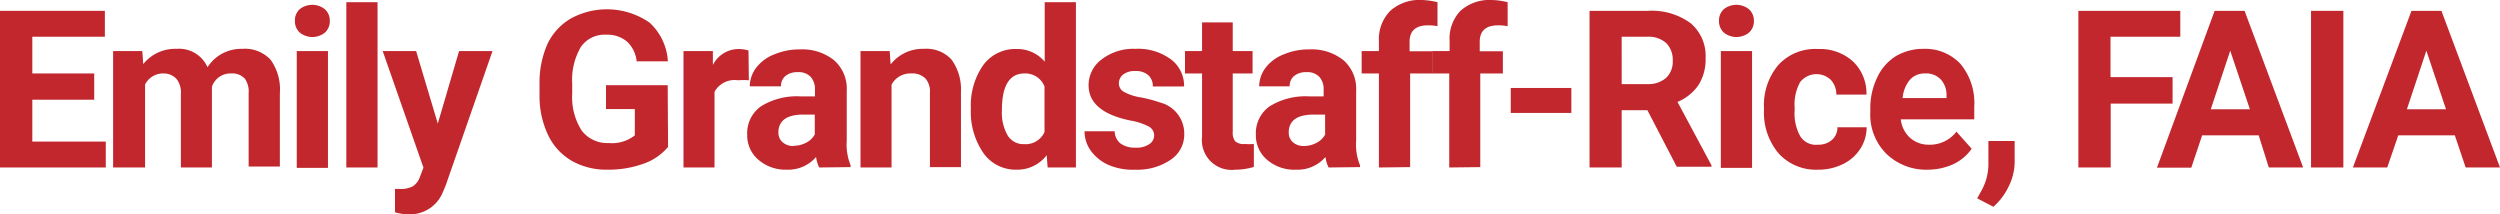
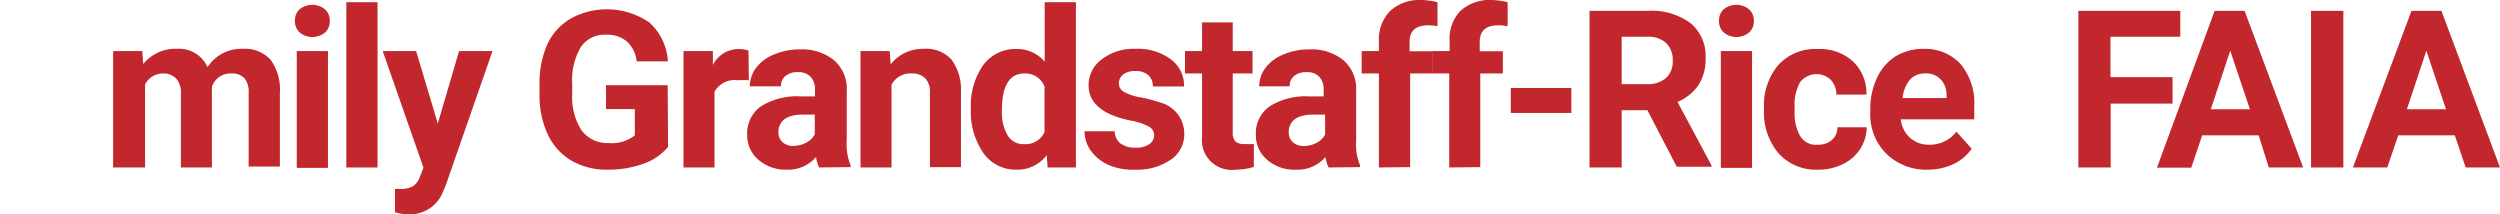
<svg xmlns="http://www.w3.org/2000/svg" viewBox="0 0 136.14 11.68">
  <defs>
    <style>.cls-1{fill:#c1272d;}</style>
  </defs>
  <title>Asset 3</title>
  <g id="Layer_2" data-name="Layer 2">
    <g id="Layer_1-2" data-name="Layer 1">
-       <path class="cls-1" d="M5.13,5.43H1.76V7.71h4V9.12H0V.59H5.71V2H1.76V4H5.13Z" />
      <path class="cls-1" d="M7.75,2.78l.05.71a2.23,2.23,0,0,1,1.82-.83,1.69,1.69,0,0,1,1.68,1,2.18,2.18,0,0,1,1.9-1,1.89,1.89,0,0,1,1.54.6,2.76,2.76,0,0,1,.5,1.81v4h-1.7v-4a1.21,1.21,0,0,0-.21-.79A.93.93,0,0,0,12.59,4a1.06,1.06,0,0,0-1.05.73V9.12H9.85v-4a1.19,1.19,0,0,0-.22-.8A.94.94,0,0,0,8.9,4a1.1,1.1,0,0,0-1,.6V9.12H6.16V2.78Z" />
      <path class="cls-1" d="M16.06,1.14a.83.83,0,0,1,.25-.63,1.1,1.1,0,0,1,1.39,0,.83.83,0,0,1,.26.63.83.83,0,0,1-.26.63,1.09,1.09,0,0,1-1.38,0A.83.83,0,0,1,16.06,1.14Zm1.8,8h-1.7V2.78h1.7Z" />
      <path class="cls-1" d="M20.56,9.12h-1.7v-9h1.7Z" />
      <path class="cls-1" d="M23.84,6.73,25,2.78h1.82l-2.55,7.32-.14.33a1.93,1.93,0,0,1-1.87,1.24,2.66,2.66,0,0,1-.75-.11V10.29h.26a1.39,1.39,0,0,0,.72-.15,1,1,0,0,0,.37-.49l.2-.52L20.84,2.78h1.82Z" />
      <path class="cls-1" d="M36.38,8A3.05,3.05,0,0,1,35,8.93a5.62,5.62,0,0,1-1.92.31,3.81,3.81,0,0,1-1.94-.48,3.22,3.22,0,0,1-1.29-1.4,4.94,4.94,0,0,1-.47-2.16V4.61a5.25,5.25,0,0,1,.43-2.21A3.19,3.19,0,0,1,31.1,1a4.09,4.09,0,0,1,4.27.23,3.09,3.09,0,0,1,1,2.11H34.67a1.7,1.7,0,0,0-.52-1.07A1.66,1.66,0,0,0,33,1.89a1.56,1.56,0,0,0-1.37.67,3.54,3.54,0,0,0-.47,2v.54a3.37,3.37,0,0,0,.51,2,1.75,1.75,0,0,0,1.49.69,2,2,0,0,0,1.41-.42V5.94H33V4.64h3.36Z" />
      <path class="cls-1" d="M40.78,4.37a4.6,4.6,0,0,0-.61,0A1.24,1.24,0,0,0,38.91,5V9.12H37.22V2.78h1.6l0,.76a1.57,1.57,0,0,1,1.41-.87,1.77,1.77,0,0,1,.53.08Z" />
      <path class="cls-1" d="M44.61,9.12a1.88,1.88,0,0,1-.17-.57,2,2,0,0,1-1.6.69A2.25,2.25,0,0,1,41.3,8.7a1.73,1.73,0,0,1-.61-1.36,1.79,1.79,0,0,1,.75-1.55,3.69,3.69,0,0,1,2.16-.54h.78V4.89a1,1,0,0,0-.23-.7.89.89,0,0,0-.71-.26,1,1,0,0,0-.67.21.7.7,0,0,0-.24.56H40.83a1.7,1.7,0,0,1,.34-1,2.25,2.25,0,0,1,1-.74,3.5,3.5,0,0,1,1.39-.27,2.77,2.77,0,0,1,1.86.59,2.06,2.06,0,0,1,.69,1.66V7.66A3,3,0,0,0,46.32,9v.1Zm-1.4-1.18a1.46,1.46,0,0,0,.69-.17,1.1,1.1,0,0,0,.47-.45V6.24h-.63q-1.27,0-1.35.88v.1a.68.68,0,0,0,.22.52A.86.86,0,0,0,43.21,7.95Z" />
      <path class="cls-1" d="M48.45,2.78l.05.73a2.21,2.21,0,0,1,1.82-.85,1.84,1.84,0,0,1,1.5.59A2.76,2.76,0,0,1,52.33,5v4.1H50.64V5.07a1.1,1.1,0,0,0-.23-.78A1,1,0,0,0,49.62,4a1.16,1.16,0,0,0-1.07.61V9.12H46.86V2.78Z" />
      <path class="cls-1" d="M52.87,5.91a3.82,3.82,0,0,1,.67-2.36,2.16,2.16,0,0,1,1.82-.88,1.94,1.94,0,0,1,1.53.69V.12h1.7v9H57.05L57,8.45a2,2,0,0,1-1.63.79,2.15,2.15,0,0,1-1.8-.88A3.94,3.94,0,0,1,52.87,5.91ZM54.56,6a2.5,2.5,0,0,0,.31,1.37,1,1,0,0,0,.9.48,1.13,1.13,0,0,0,1.11-.66V4.71A1.12,1.12,0,0,0,55.79,4Q54.56,4,54.56,6Z" />
      <path class="cls-1" d="M62.85,7.37a.55.55,0,0,0-.31-.49,3.49,3.49,0,0,0-1-.32q-2.26-.47-2.26-1.92A1.74,1.74,0,0,1,60,3.23a2.82,2.82,0,0,1,1.83-.57,3,3,0,0,1,1.93.57,1.79,1.79,0,0,1,.72,1.48H62.78a.82.82,0,0,0-.23-.6,1,1,0,0,0-.73-.24,1,1,0,0,0-.66.19.61.61,0,0,0-.23.49.52.52,0,0,0,.27.45,2.74,2.74,0,0,0,.9.3,7.35,7.35,0,0,1,1.07.28A1.75,1.75,0,0,1,64.49,7.3a1.65,1.65,0,0,1-.74,1.4,3.21,3.21,0,0,1-1.92.54A3.35,3.35,0,0,1,60.41,9a2.37,2.37,0,0,1-1-.78,1.81,1.81,0,0,1-.35-1.07H60.7A.88.88,0,0,0,61,7.8a1.32,1.32,0,0,0,.83.24,1.23,1.23,0,0,0,.74-.18A.57.57,0,0,0,62.85,7.37Z" />
      <path class="cls-1" d="M67.13,1.22V2.78h1.08V4H67.13V7.19a.76.76,0,0,0,.13.5.68.68,0,0,0,.52.15,2.7,2.7,0,0,0,.5,0V9.09a3.49,3.49,0,0,1-1,.15,1.62,1.62,0,0,1-1.82-1.8V4h-.93V2.78h.93V1.22Z" />
      <path class="cls-1" d="M72.35,9.12a1.88,1.88,0,0,1-.17-.57,2,2,0,0,1-1.6.69A2.25,2.25,0,0,1,69,8.7a1.73,1.73,0,0,1-.61-1.36,1.79,1.79,0,0,1,.75-1.55,3.69,3.69,0,0,1,2.16-.54h.78V4.89a1,1,0,0,0-.23-.7.89.89,0,0,0-.71-.26,1,1,0,0,0-.67.21.7.7,0,0,0-.24.56H68.57a1.7,1.7,0,0,1,.34-1,2.25,2.25,0,0,1,1-.74,3.5,3.5,0,0,1,1.39-.27,2.77,2.77,0,0,1,1.86.59,2.06,2.06,0,0,1,.69,1.66V7.66A3,3,0,0,0,74.06,9v.1ZM71,7.95a1.46,1.46,0,0,0,.69-.17,1.1,1.1,0,0,0,.47-.45V6.24h-.63q-1.27,0-1.35.88v.1a.68.68,0,0,0,.22.52A.86.86,0,0,0,71,7.95Z" />
      <path class="cls-1" d="M75.09,9.12V4h-.94V2.78h.94V2.24A2.19,2.19,0,0,1,75.71.59,2.37,2.37,0,0,1,77.42,0a4,4,0,0,1,.86.12l0,1.31a2.16,2.16,0,0,0-.52-.05q-1,0-1,.9v.51h1.26V4H76.79v5.1Z" />
      <path class="cls-1" d="M78.92,9.12V4H78V2.78h.94V2.24A2.19,2.19,0,0,1,79.53.59,2.37,2.37,0,0,1,81.24,0a4,4,0,0,1,.86.12l0,1.31a2.16,2.16,0,0,0-.52-.05q-1,0-1,.9v.51h1.26V4H80.61v5.1Z" />
      <path class="cls-1" d="M85.57,6.15h-3.3V4.79h3.3Z" />
      <path class="cls-1" d="M89.71,6h-1.4V9.12H86.56V.59h3.17a3.58,3.58,0,0,1,2.33.67,2.33,2.33,0,0,1,.82,1.9,2.62,2.62,0,0,1-.38,1.46,2.58,2.58,0,0,1-1.15.93L93.2,9v.08H91.31Zm-1.4-1.42h1.42a1.45,1.45,0,0,0,1-.34,1.2,1.2,0,0,0,.36-.93,1.29,1.29,0,0,0-.34-.95A1.42,1.42,0,0,0,89.73,2H88.31Z" />
      <path class="cls-1" d="M93.61,1.14a.83.83,0,0,1,.25-.63,1.1,1.1,0,0,1,1.39,0,.83.83,0,0,1,.26.63.83.83,0,0,1-.26.63,1.09,1.09,0,0,1-1.38,0A.83.83,0,0,1,93.61,1.14Zm1.8,8h-1.7V2.78h1.7Z" />
      <path class="cls-1" d="M99,7.88a1.11,1.11,0,0,0,.76-.26.9.9,0,0,0,.3-.69h1.59a2.17,2.17,0,0,1-.35,1.18,2.32,2.32,0,0,1-.95.83,3,3,0,0,1-1.33.3,2.75,2.75,0,0,1-2.14-.86A3.42,3.42,0,0,1,96.06,6V5.88a3.38,3.38,0,0,1,.78-2.34A2.72,2.72,0,0,1,99,2.67a2.67,2.67,0,0,1,1.91.68,2.4,2.4,0,0,1,.73,1.8H100a1.17,1.17,0,0,0-.3-.8,1.13,1.13,0,0,0-1.67.12,2.5,2.5,0,0,0-.3,1.4V6a2.53,2.53,0,0,0,.3,1.41A1,1,0,0,0,99,7.88Z" />
      <path class="cls-1" d="M105,9.24a3.11,3.11,0,0,1-2.27-.86,3,3,0,0,1-.88-2.28V5.94a3.83,3.83,0,0,1,.37-1.71,2.71,2.71,0,0,1,1-1.16,2.94,2.94,0,0,1,1.54-.41,2.63,2.63,0,0,1,2,.82,3.33,3.33,0,0,1,.75,2.33V6.5h-4a1.57,1.57,0,0,0,.5,1,1.5,1.5,0,0,0,1,.38,1.83,1.83,0,0,0,1.53-.71l.83.93a2.54,2.54,0,0,1-1,.84A3.38,3.38,0,0,1,105,9.24ZM104.83,4a1.06,1.06,0,0,0-.82.34,1.77,1.77,0,0,0-.4,1H106V5.21a1.26,1.26,0,0,0-.3-.87A1.09,1.09,0,0,0,104.83,4Z" />
-       <path class="cls-1" d="M108.55,11.26l-.88-.46.21-.38a3,3,0,0,0,.4-1.42V7.68h1.43V8.85a3,3,0,0,1-.33,1.31A3.36,3.36,0,0,1,108.55,11.26Z" />
      <path class="cls-1" d="M118.31,5.64h-3.37V9.12h-1.76V.59h5.55V2h-3.8v2.2h3.38Z" />
      <path class="cls-1" d="M123,7.37h-3.08l-.59,1.76h-1.87L120.6.59h1.63l3.19,8.53h-1.87Zm-2.61-1.42h2.13l-1.07-3.19Z" />
      <path class="cls-1" d="M127.61,9.12h-1.76V.59h1.76Z" />
      <path class="cls-1" d="M133.68,7.37H130.6L130,9.12h-1.87L131.32.59h1.63l3.19,8.53h-1.87Zm-2.61-1.42h2.13l-1.07-3.19Z" />
    </g>
  </g>
</svg>